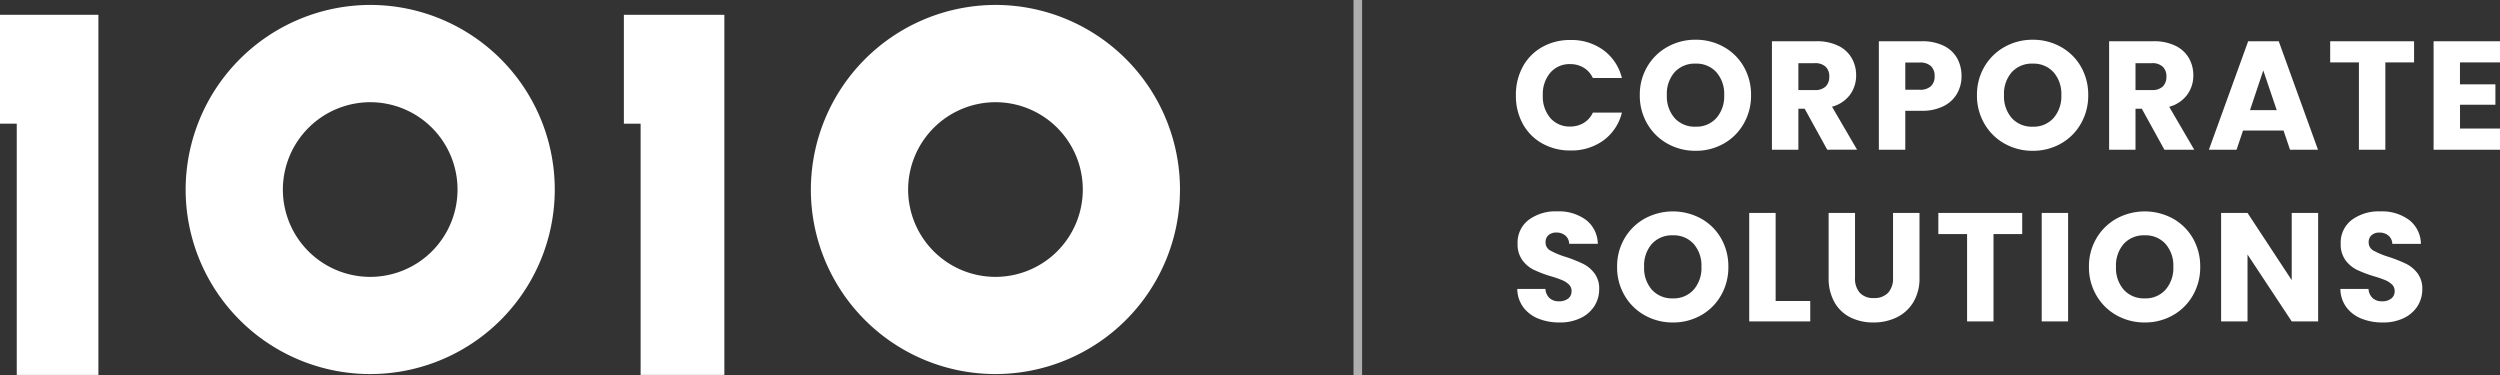
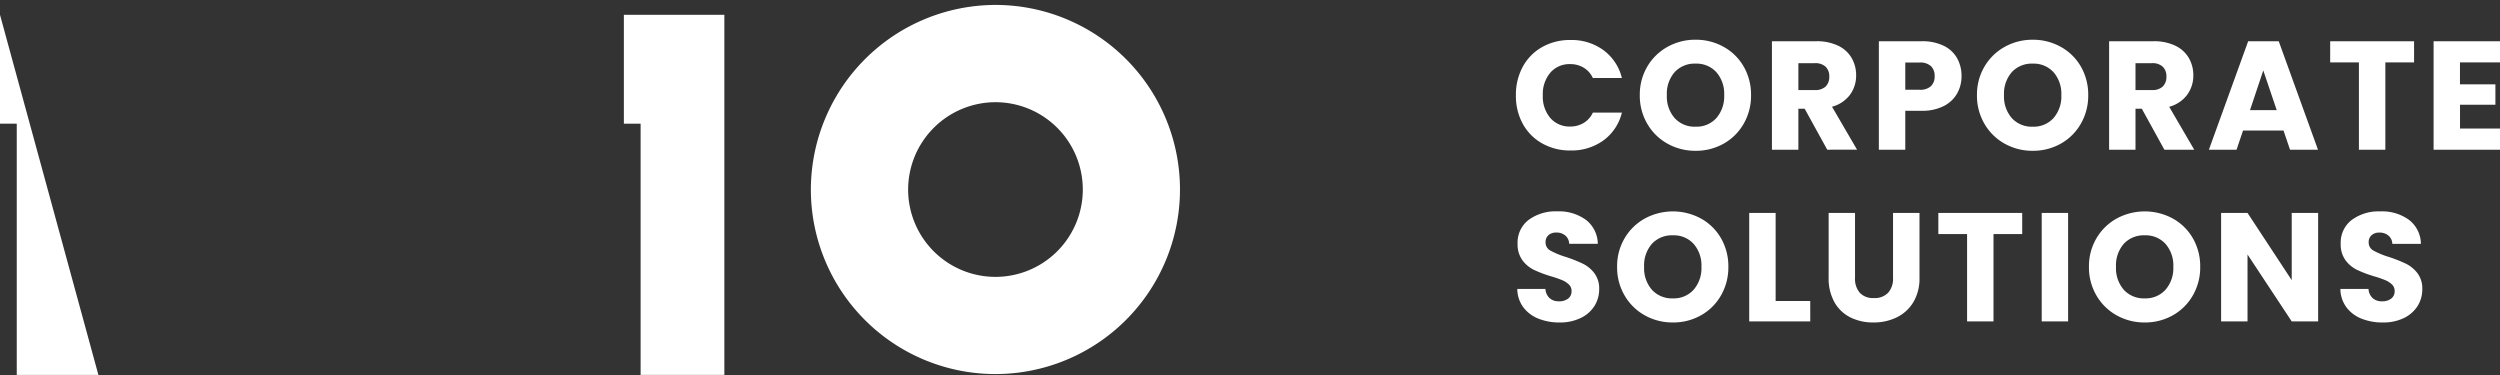
<svg xmlns="http://www.w3.org/2000/svg" width="291.236" height="43.714" viewBox="0 0 291.236 43.714">
  <rect x="0" y="0" width="291.236" height="43.714" fill="#333333" stroke="none" />
  <g id="Group_4990" data-name="Group 4990" transform="translate(-80 -41.56)">
    <path id="Path_6170" data-name="Path 6170" d="M.594-6.336A6.792,6.792,0,0,1,1.4-9.675a5.789,5.789,0,0,1,2.259-2.286,6.558,6.558,0,0,1,3.285-.819A6.286,6.286,0,0,1,10.8-11.592a5.705,5.705,0,0,1,2.142,3.24H9.558A2.733,2.733,0,0,0,8.487-9.558a3.011,3.011,0,0,0-1.575-.414,2.94,2.94,0,0,0-2.3.99,3.831,3.831,0,0,0-.882,2.646A3.831,3.831,0,0,0,4.608-3.69a2.94,2.94,0,0,0,2.3.99,3.011,3.011,0,0,0,1.575-.414A2.733,2.733,0,0,0,9.558-4.32h3.384A5.664,5.664,0,0,1,10.8-1.089,6.319,6.319,0,0,1,6.948.09,6.558,6.558,0,0,1,3.663-.729,5.805,5.805,0,0,1,1.4-3.006,6.741,6.741,0,0,1,.594-6.336ZM21.528.126A6.6,6.6,0,0,1,18.261-.7,6.19,6.19,0,0,1,15.9-3.015a6.464,6.464,0,0,1-.873-3.339,6.416,6.416,0,0,1,.873-3.33,6.209,6.209,0,0,1,2.358-2.3,6.6,6.6,0,0,1,3.267-.828,6.6,6.6,0,0,1,3.267.828,6.079,6.079,0,0,1,2.34,2.3,6.521,6.521,0,0,1,.855,3.33,6.517,6.517,0,0,1-.864,3.339A6.143,6.143,0,0,1,24.786-.7,6.545,6.545,0,0,1,21.528.126Zm0-2.808A3.1,3.1,0,0,0,23.949-3.69a3.827,3.827,0,0,0,.909-2.664,3.819,3.819,0,0,0-.909-2.673,3.114,3.114,0,0,0-2.421-1,3.15,3.15,0,0,0-2.439.99,3.812,3.812,0,0,0-.909,2.682,3.819,3.819,0,0,0,.909,2.673A3.136,3.136,0,0,0,21.528-2.682ZM36.864,0,34.236-4.77H33.5V0H30.42V-12.636h5.166a5.687,5.687,0,0,1,2.547.522,3.6,3.6,0,0,1,1.575,1.431,3.993,3.993,0,0,1,.522,2.025,3.761,3.761,0,0,1-.711,2.25,3.827,3.827,0,0,1-2.1,1.4l2.916,5ZM33.5-6.948h1.908a1.747,1.747,0,0,0,1.269-.414,1.563,1.563,0,0,0,.423-1.17,1.514,1.514,0,0,0-.423-1.134,1.747,1.747,0,0,0-1.269-.414H33.5Zm19.008-1.62A4.069,4.069,0,0,1,52-6.561a3.706,3.706,0,0,1-1.548,1.467,5.45,5.45,0,0,1-2.592.558H45.954V0H42.876V-12.636h4.986a5.674,5.674,0,0,1,2.556.522,3.588,3.588,0,0,1,1.566,1.44A4.185,4.185,0,0,1,52.506-8.568ZM47.628-6.984A1.836,1.836,0,0,0,48.942-7.4a1.544,1.544,0,0,0,.432-1.17,1.544,1.544,0,0,0-.432-1.17,1.836,1.836,0,0,0-1.314-.414H45.954v3.168ZM60.8.126A6.6,6.6,0,0,1,57.537-.7a6.19,6.19,0,0,1-2.358-2.313,6.464,6.464,0,0,1-.873-3.339,6.416,6.416,0,0,1,.873-3.33,6.209,6.209,0,0,1,2.358-2.3,6.6,6.6,0,0,1,3.267-.828,6.6,6.6,0,0,1,3.267.828,6.079,6.079,0,0,1,2.34,2.3,6.521,6.521,0,0,1,.855,3.33A6.517,6.517,0,0,1,66.4-3.015,6.143,6.143,0,0,1,64.062-.7,6.545,6.545,0,0,1,60.8.126Zm0-2.808A3.1,3.1,0,0,0,63.225-3.69a3.827,3.827,0,0,0,.909-2.664,3.819,3.819,0,0,0-.909-2.673,3.114,3.114,0,0,0-2.421-1,3.15,3.15,0,0,0-2.439.99,3.812,3.812,0,0,0-.909,2.682,3.819,3.819,0,0,0,.909,2.673A3.136,3.136,0,0,0,60.8-2.682ZM76.14,0,73.512-4.77h-.738V0H69.7V-12.636h5.166a5.687,5.687,0,0,1,2.547.522,3.6,3.6,0,0,1,1.575,1.431,3.993,3.993,0,0,1,.522,2.025,3.761,3.761,0,0,1-.711,2.25A3.827,3.827,0,0,1,76.7-5l2.916,5ZM72.774-6.948h1.908a1.747,1.747,0,0,0,1.269-.414,1.563,1.563,0,0,0,.423-1.17,1.514,1.514,0,0,0-.423-1.134,1.747,1.747,0,0,0-1.269-.414H72.774ZM90.018-2.232H85.3L84.546,0H81.324L85.9-12.636H89.46L94.032,0H90.774Zm-.792-2.376L87.66-9.234,86.112-4.608Zm16-8.028v2.466H101.88V0H98.8V-10.17H95.454v-2.466Zm5.346,2.466v2.556H114.7v2.376h-4.122v2.772h4.662V0H107.5V-12.636h7.74v2.466ZM5.688,20.126a6.5,6.5,0,0,1-2.484-.45,4.049,4.049,0,0,1-1.755-1.332A3.639,3.639,0,0,1,.756,16.22H4.032a1.59,1.59,0,0,0,.486,1.071,1.562,1.562,0,0,0,1.08.369,1.689,1.689,0,0,0,1.08-.315,1.053,1.053,0,0,0,.4-.873,1.033,1.033,0,0,0-.315-.774,2.541,2.541,0,0,0-.774-.5,12.45,12.45,0,0,0-1.305-.45,14.209,14.209,0,0,1-2-.756A3.692,3.692,0,0,1,1.35,12.872a3.11,3.11,0,0,1-.558-1.926A3.312,3.312,0,0,1,2.07,8.183a5.251,5.251,0,0,1,3.33-1,5.312,5.312,0,0,1,3.366,1,3.576,3.576,0,0,1,1.368,2.781H6.8A1.3,1.3,0,0,0,6.354,10,1.585,1.585,0,0,0,5.292,9.65a1.324,1.324,0,0,0-.9.3,1.071,1.071,0,0,0-.342.855,1.06,1.06,0,0,0,.576.954,9.442,9.442,0,0,0,1.8.738,16.647,16.647,0,0,1,1.989.792,3.787,3.787,0,0,1,1.323,1.1,2.939,2.939,0,0,1,.558,1.854A3.638,3.638,0,0,1,9.747,18.2a3.845,3.845,0,0,1-1.593,1.4A5.453,5.453,0,0,1,5.688,20.126Zm13.194,0a6.6,6.6,0,0,1-3.267-.828,6.19,6.19,0,0,1-2.358-2.313,6.464,6.464,0,0,1-.873-3.339,6.416,6.416,0,0,1,.873-3.33,6.209,6.209,0,0,1,2.358-2.3,6.859,6.859,0,0,1,6.534,0,6.079,6.079,0,0,1,2.34,2.3,6.521,6.521,0,0,1,.855,3.33,6.517,6.517,0,0,1-.864,3.339A6.143,6.143,0,0,1,22.14,19.3,6.545,6.545,0,0,1,18.882,20.126Zm0-2.808A3.1,3.1,0,0,0,21.3,16.31a3.827,3.827,0,0,0,.909-2.664,3.819,3.819,0,0,0-.909-2.673,3.114,3.114,0,0,0-2.421-1,3.15,3.15,0,0,0-2.439.99,3.812,3.812,0,0,0-.909,2.682,3.819,3.819,0,0,0,.909,2.673A3.136,3.136,0,0,0,18.882,17.318Zm11.97.306h4.032V20h-7.11V7.364h3.078ZM40.1,7.364v7.56a2.5,2.5,0,0,0,.558,1.746,2.105,2.105,0,0,0,1.638.612,2.165,2.165,0,0,0,1.656-.612,2.451,2.451,0,0,0,.576-1.746V7.364H47.61v7.542a5.362,5.362,0,0,1-.72,2.862,4.61,4.61,0,0,1-1.935,1.764,6.085,6.085,0,0,1-2.709.594,5.934,5.934,0,0,1-2.673-.585,4.361,4.361,0,0,1-1.863-1.764,5.633,5.633,0,0,1-.684-2.871V7.364Zm19.476,0V9.83H56.232V20H53.154V9.83H49.806V7.364Zm5.346,0V20H61.848V7.364Zm8.928,12.762a6.6,6.6,0,0,1-3.267-.828,6.19,6.19,0,0,1-2.358-2.313,6.464,6.464,0,0,1-.873-3.339,6.416,6.416,0,0,1,.873-3.33,6.209,6.209,0,0,1,2.358-2.3,6.859,6.859,0,0,1,6.534,0,6.079,6.079,0,0,1,2.34,2.3,6.521,6.521,0,0,1,.855,3.33,6.517,6.517,0,0,1-.864,3.339,6.143,6.143,0,0,1-2.34,2.313A6.545,6.545,0,0,1,73.854,20.126Zm0-2.808a3.1,3.1,0,0,0,2.421-1.008,3.827,3.827,0,0,0,.909-2.664,3.819,3.819,0,0,0-.909-2.673,3.114,3.114,0,0,0-2.421-1,3.15,3.15,0,0,0-2.439.99,3.812,3.812,0,0,0-.909,2.682,3.819,3.819,0,0,0,.909,2.673A3.136,3.136,0,0,0,73.854,17.318ZM94.05,20H90.972l-5.148-7.794V20H82.746V7.364h3.078l5.148,7.83V7.364H94.05Zm7.524.126a6.5,6.5,0,0,1-2.484-.45,4.049,4.049,0,0,1-1.755-1.332,3.639,3.639,0,0,1-.693-2.124h3.276a1.59,1.59,0,0,0,.486,1.071,1.562,1.562,0,0,0,1.08.369,1.689,1.689,0,0,0,1.08-.315,1.053,1.053,0,0,0,.4-.873,1.033,1.033,0,0,0-.315-.774,2.541,2.541,0,0,0-.774-.5,12.45,12.45,0,0,0-1.305-.45,14.209,14.209,0,0,1-2-.756,3.692,3.692,0,0,1-1.332-1.116,3.11,3.11,0,0,1-.558-1.926,3.312,3.312,0,0,1,1.278-2.763,5.251,5.251,0,0,1,3.33-1,5.312,5.312,0,0,1,3.366,1,3.576,3.576,0,0,1,1.368,2.781h-3.33a1.3,1.3,0,0,0-.45-.963,1.585,1.585,0,0,0-1.062-.351,1.324,1.324,0,0,0-.9.3,1.071,1.071,0,0,0-.342.855,1.06,1.06,0,0,0,.576.954,9.442,9.442,0,0,0,1.8.738,16.647,16.647,0,0,1,1.989.792,3.787,3.787,0,0,1,1.323,1.1,2.939,2.939,0,0,1,.558,1.854,3.638,3.638,0,0,1-.549,1.962,3.845,3.845,0,0,1-1.593,1.4A5.453,5.453,0,0,1,101.574,20.126Z" transform="translate(256 59)" fill="#fff" />
-     <path id="Line_211" data-name="Line 211" d="M.5,43.714h-1V0h1Z" transform="translate(238.177 41.56)" fill="#fff" opacity="0.602" />
    <g id="Group_2514" data-name="Group 2514" transform="translate(80 42.135)">
-       <path id="Path_5887" data-name="Path 5887" d="M0,.552V13.234H1.952V42.5h9.51V.552Z" transform="translate(0 0.599)" fill="#fff" />
+       <path id="Path_5887" data-name="Path 5887" d="M0,.552V13.234H1.952V42.5h9.51Z" transform="translate(0 0.599)" fill="#fff" />
      <path id="Path_5888" data-name="Path 5888" d="M63.177.552V13.234h1.951V42.5h9.755V.552Z" transform="translate(9.5 0.599)" fill="#fff" />
-       <path id="Path_5889" data-name="Path 5889" d="M40.3,11.331A10.174,10.174,0,1,1,30.126,21.505,10.194,10.194,0,0,1,40.3,11.331M40.3,0A21.5,21.5,0,1,1,18.8,21.505,21.546,21.546,0,0,1,40.3,0" transform="translate(2.826)" fill="#fff" fill-rule="evenodd" />
      <path id="Path_5890" data-name="Path 5890" d="M103.618,11.331A10.174,10.174,0,1,1,93.444,21.505a10.194,10.194,0,0,1,10.174-10.174m0-11.331A21.5,21.5,0,1,1,82.113,21.505,21.546,21.546,0,0,1,103.618,0" transform="translate(12.348)" fill="#fff" fill-rule="evenodd" />
    </g>
  </g>
</svg>